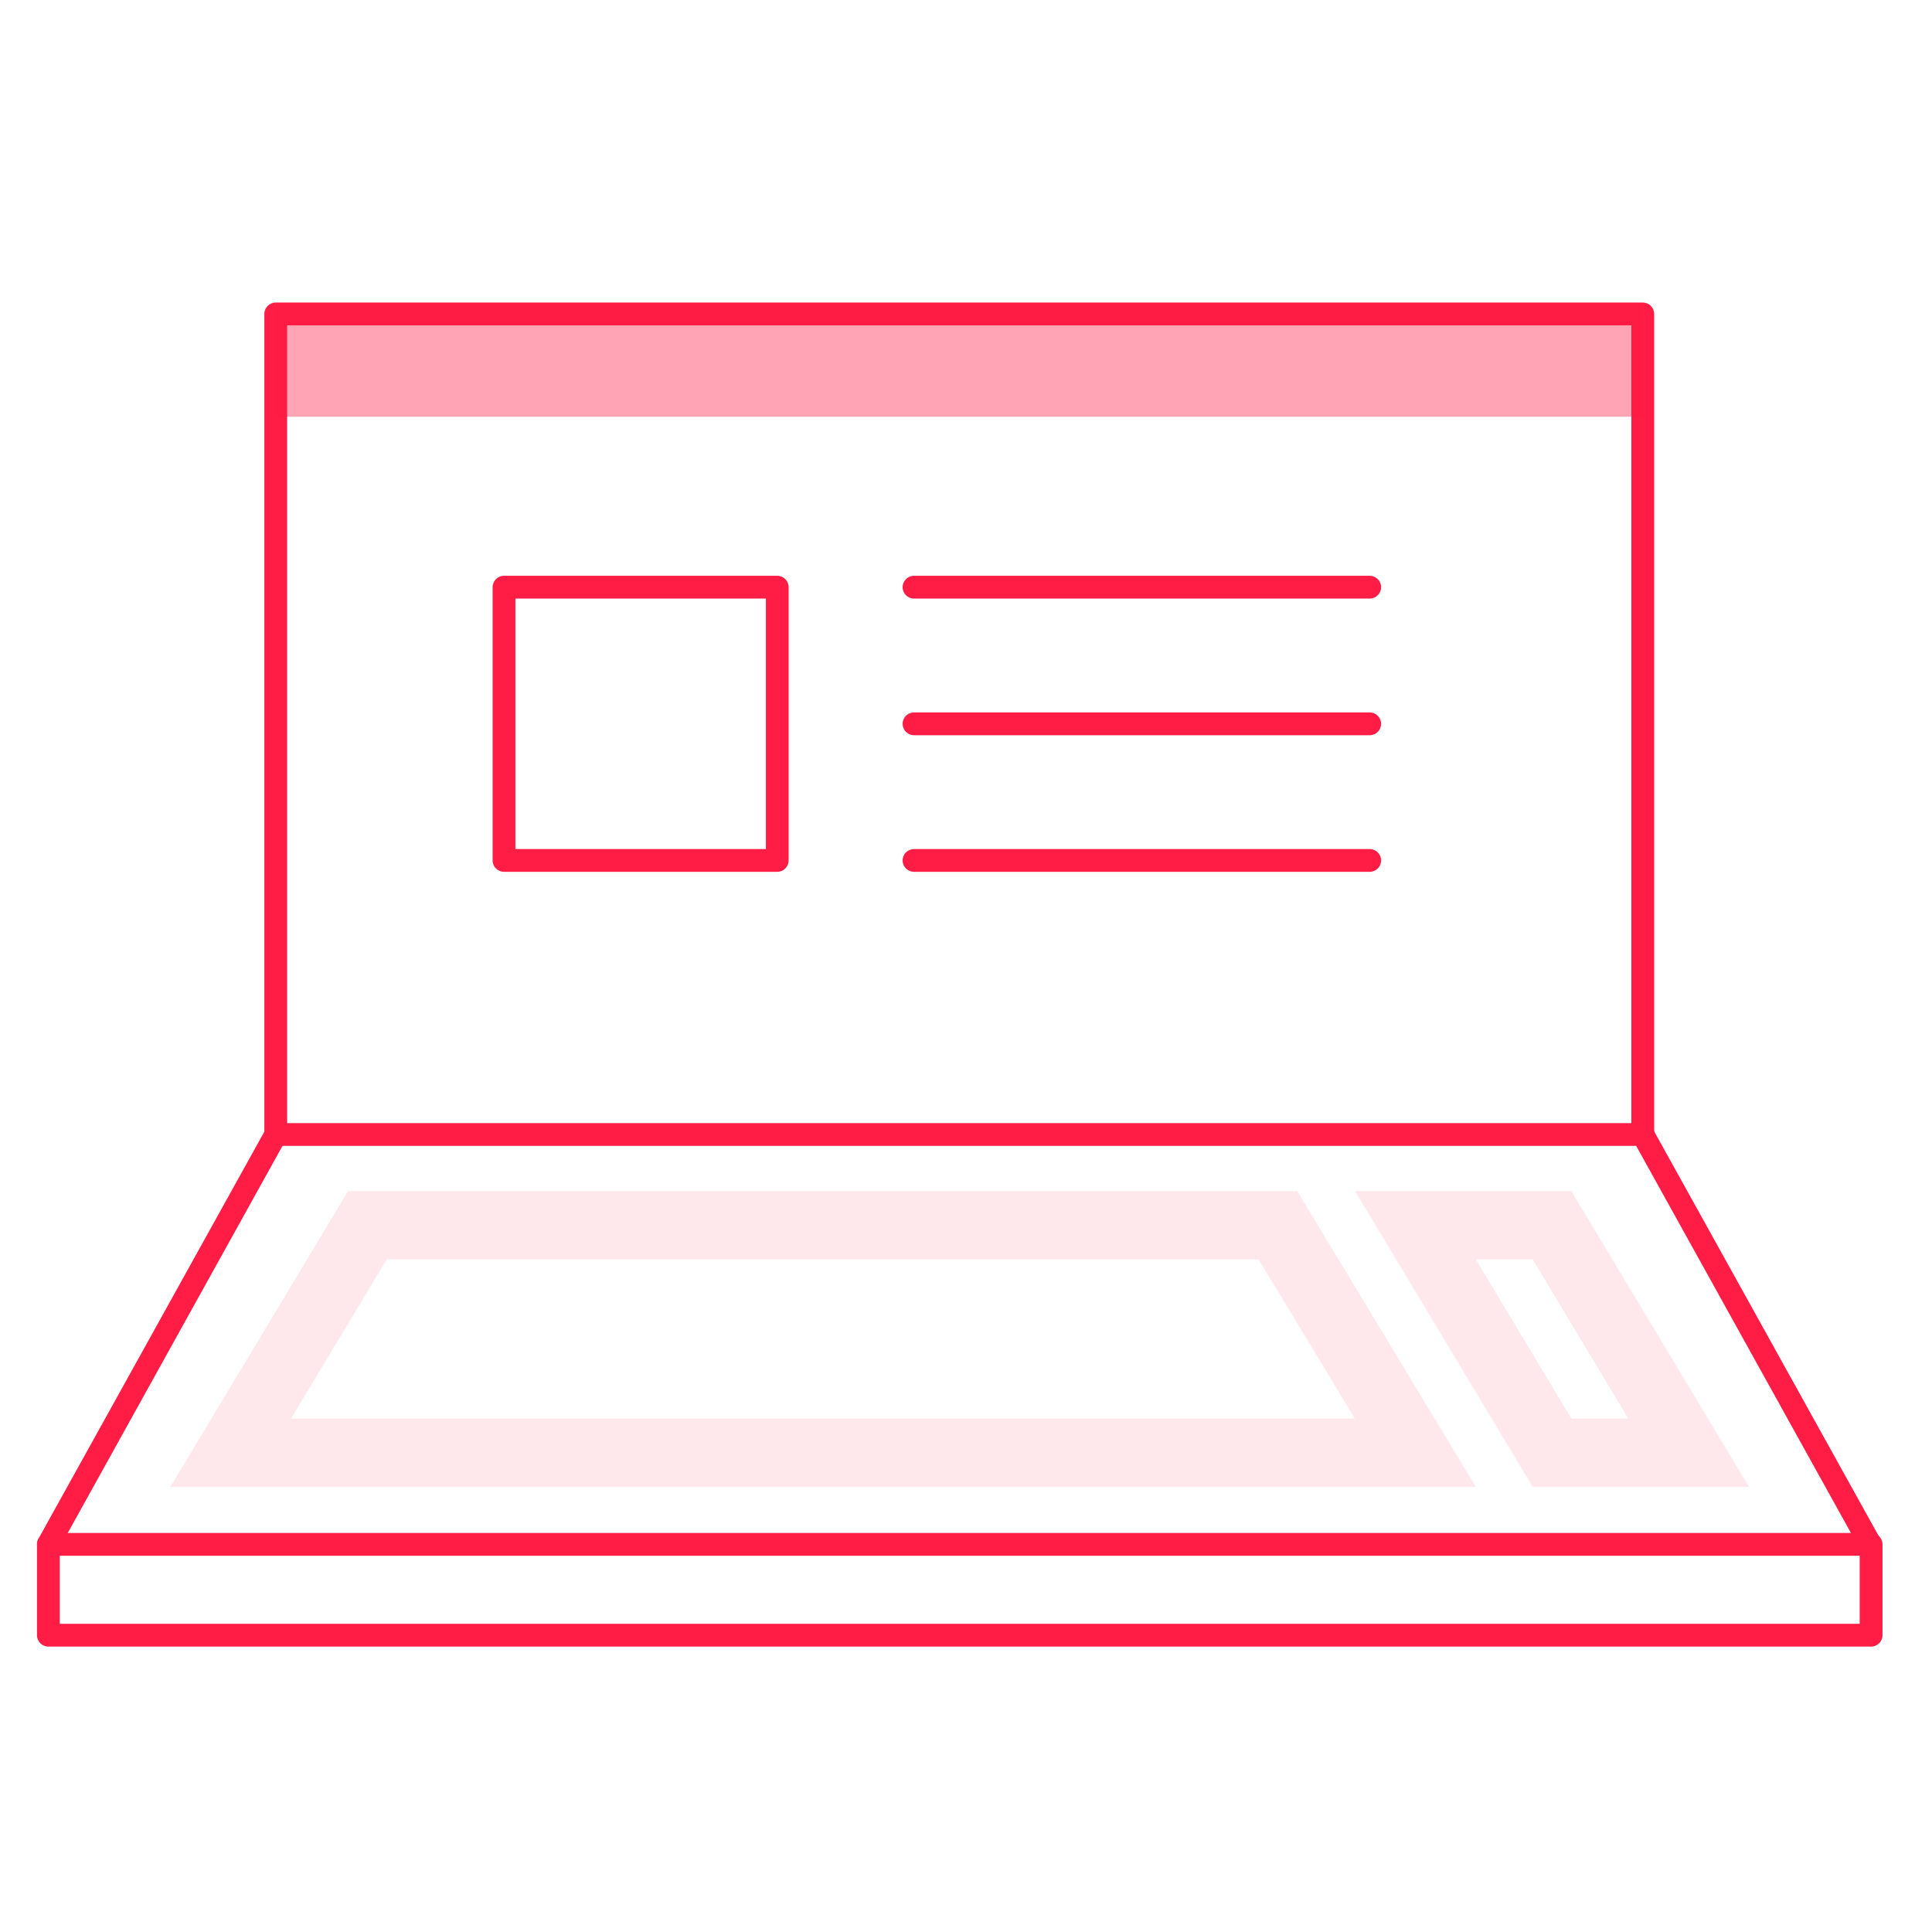
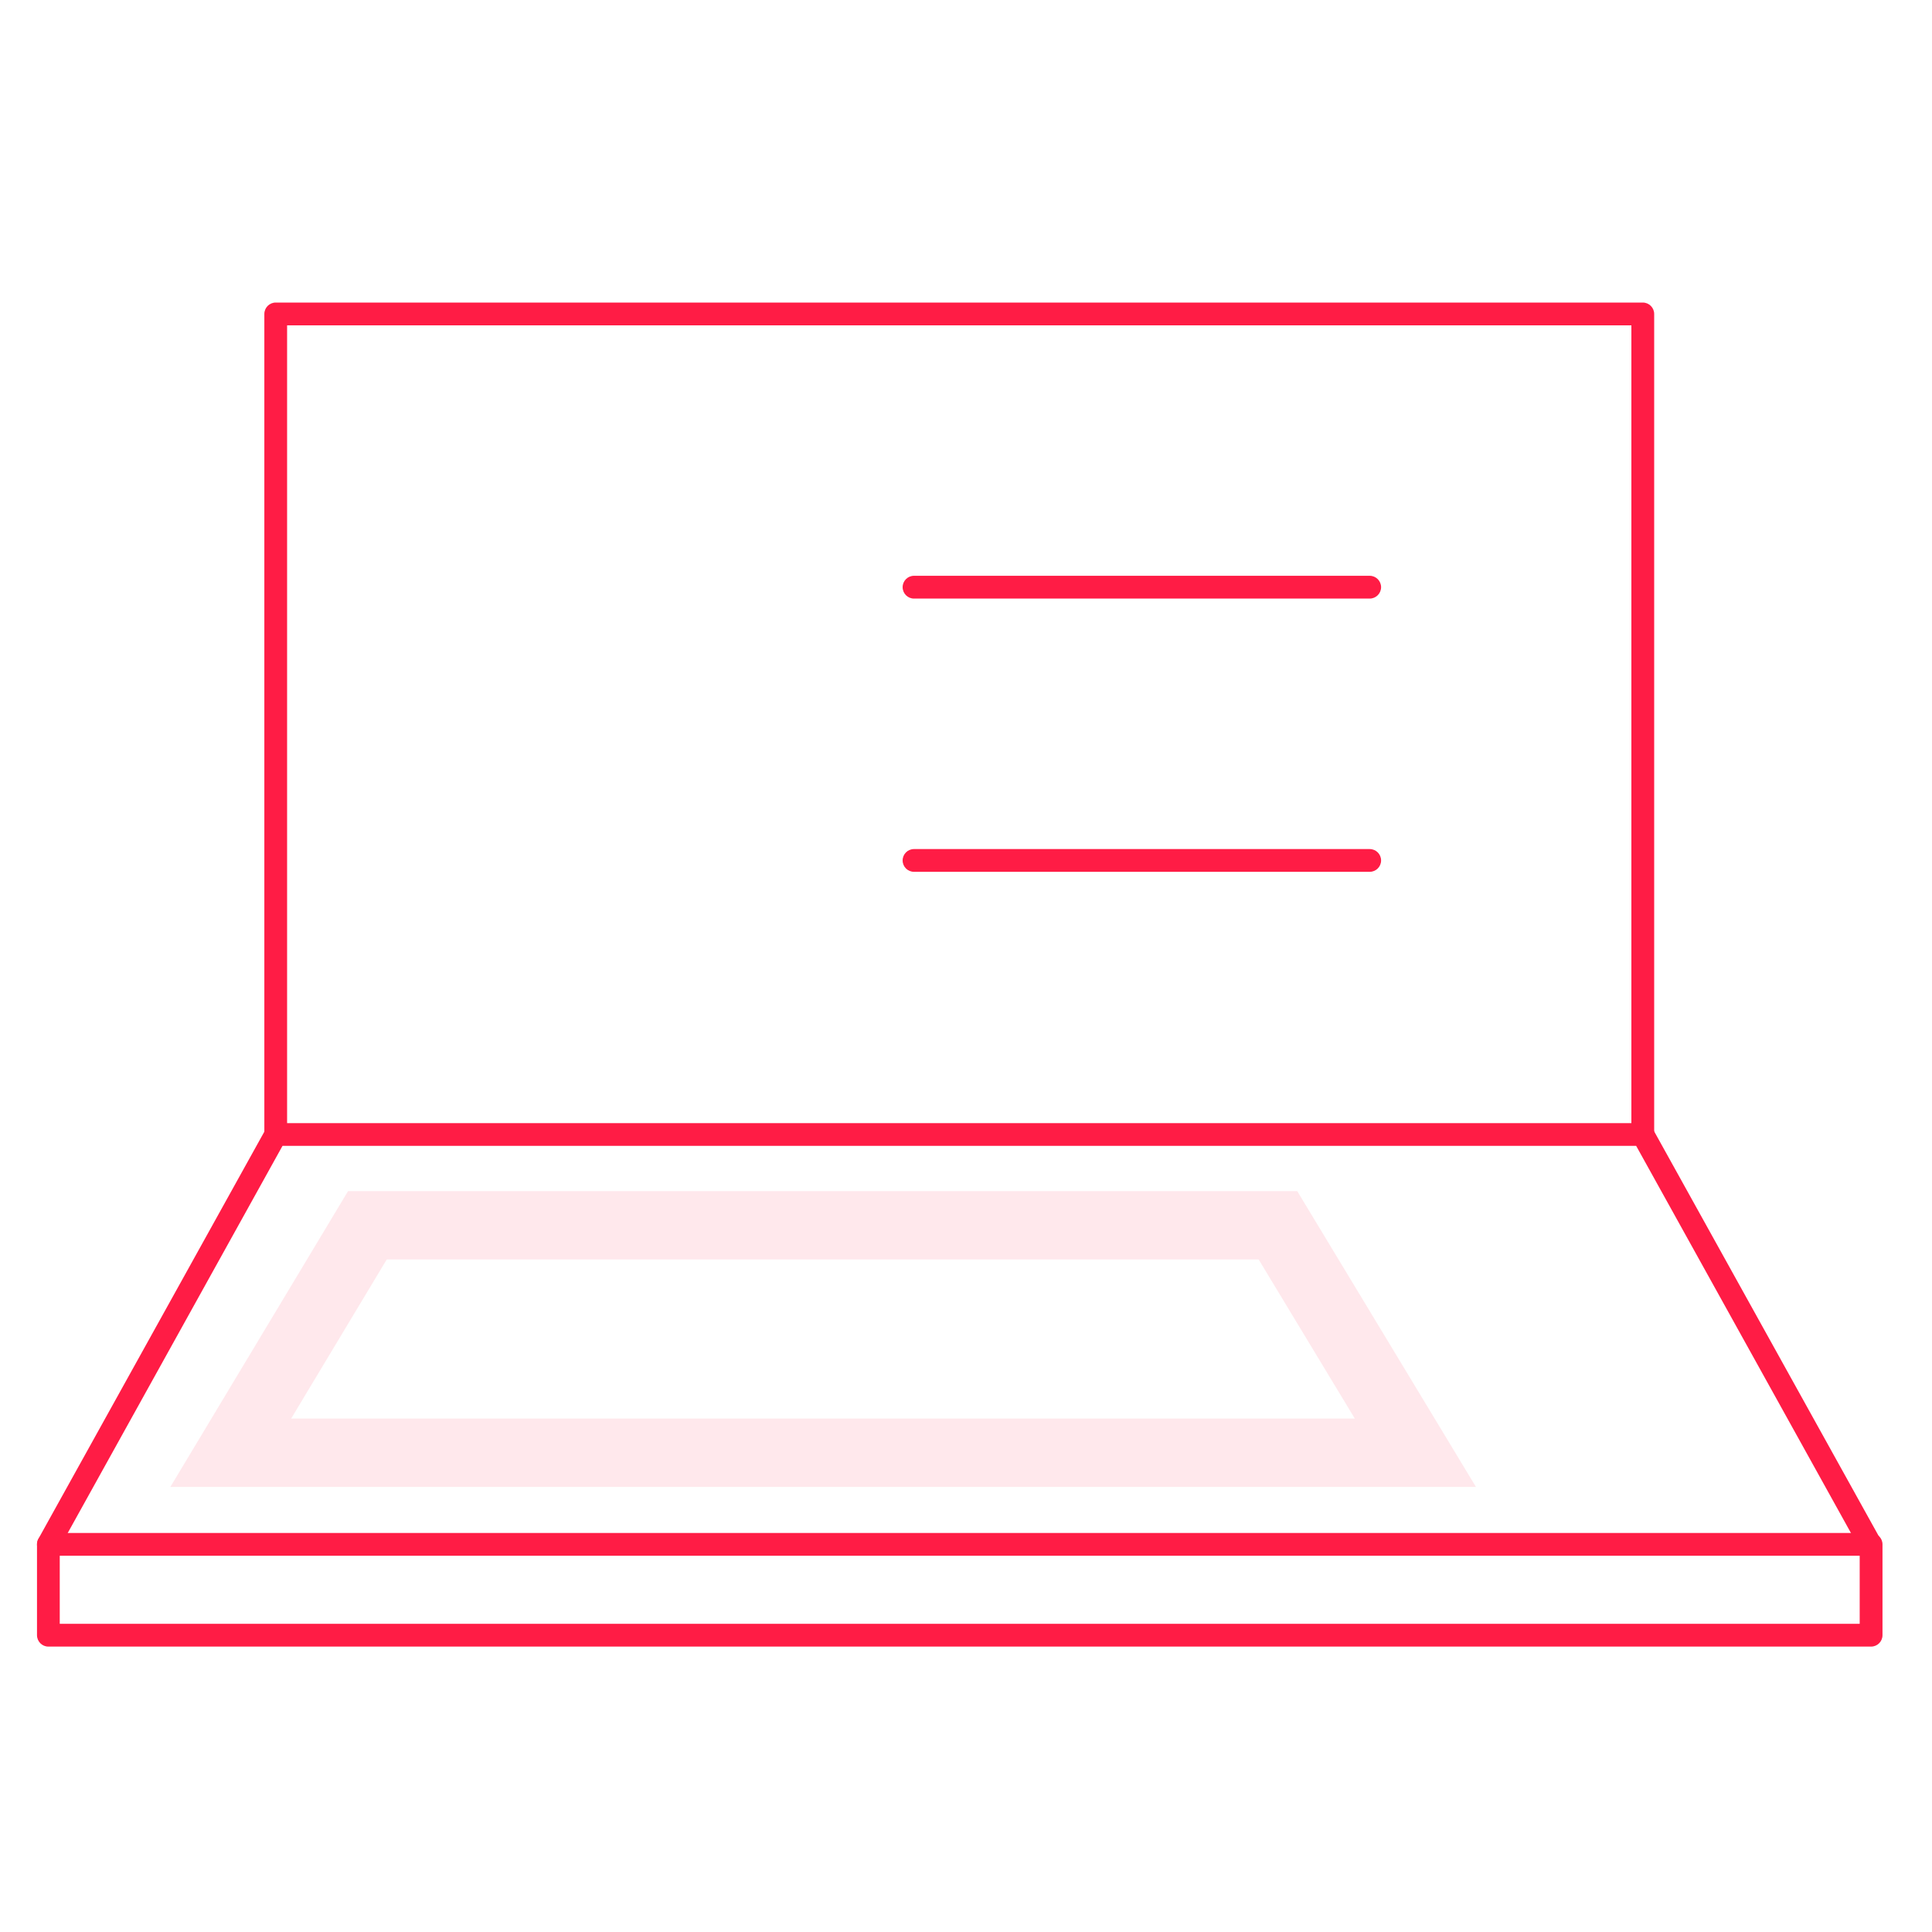
<svg xmlns="http://www.w3.org/2000/svg" width="40" height="40" viewBox="0 0 40 40" fill="none">
  <path opacity="0.1" fill-rule="evenodd" clip-rule="evenodd" d="M7.206 24.661H26.858L30.558 30.785H3.527L7.206 24.661ZM8.007 26.076L6.028 29.37H28.05L26.059 26.076H8.007Z" fill="#FF1C45" />
-   <path opacity="0.1" fill-rule="evenodd" clip-rule="evenodd" d="M28.055 24.661H32.534L36.213 30.785H31.733L28.055 24.661ZM30.555 26.076L32.534 29.37H33.712L31.733 26.076H30.555Z" fill="#FF1C45" />
  <path fill-rule="evenodd" clip-rule="evenodd" d="M0.766 31.975C0.766 31.844 0.871 31.739 1.001 31.739H38.739C38.869 31.739 38.975 31.844 38.975 31.975V33.855C38.975 33.985 38.869 34.091 38.739 34.091H1.001C0.871 34.091 0.766 33.985 0.766 33.855V31.975ZM1.237 32.21V33.619H38.503V32.21H1.237Z" fill="#FF1C45" />
  <path fill-rule="evenodd" clip-rule="evenodd" d="M5.504 23.374C5.546 23.299 5.625 23.253 5.71 23.253H34.014C34.099 23.253 34.178 23.299 34.22 23.374L38.929 31.86C38.992 31.974 38.951 32.117 38.837 32.181C38.723 32.244 38.58 32.203 38.516 32.089L33.875 23.724H5.849L1.208 32.089C1.145 32.203 1.001 32.244 0.887 32.181C0.773 32.117 0.732 31.974 0.795 31.86L5.504 23.374Z" fill="#FF1C45" />
  <path fill-rule="evenodd" clip-rule="evenodd" d="M5.473 6.5C5.473 6.37 5.578 6.264 5.708 6.264H34.012C34.142 6.264 34.248 6.37 34.248 6.5V23.489C34.248 23.619 34.142 23.724 34.012 23.724C33.882 23.724 33.776 23.619 33.776 23.489V6.736H5.944V23.489C5.944 23.619 5.839 23.724 5.708 23.724C5.578 23.724 5.473 23.619 5.473 23.489V6.5Z" fill="#FF1C45" />
-   <path fill-rule="evenodd" clip-rule="evenodd" d="M10.199 12.157C10.199 12.027 10.305 11.921 10.435 11.921H16.092C16.223 11.921 16.328 12.027 16.328 12.157V17.814C16.328 17.945 16.223 18.05 16.092 18.05H10.435C10.305 18.05 10.199 17.945 10.199 17.814V12.157ZM10.671 12.393V17.579H15.857V12.393H10.671Z" fill="#FF1C45" />
  <path fill-rule="evenodd" clip-rule="evenodd" d="M18.688 12.157C18.688 12.027 18.793 11.921 18.923 11.921H28.358C28.488 11.921 28.594 12.027 28.594 12.157C28.594 12.287 28.488 12.393 28.358 12.393H18.923C18.793 12.393 18.688 12.287 18.688 12.157Z" fill="#FF1C45" />
-   <path fill-rule="evenodd" clip-rule="evenodd" d="M18.688 14.986C18.688 14.856 18.793 14.75 18.923 14.75H28.358C28.488 14.75 28.594 14.856 28.594 14.986C28.594 15.116 28.488 15.222 28.358 15.222H18.923C18.793 15.222 18.688 15.116 18.688 14.986Z" fill="#FF1C45" />
  <path fill-rule="evenodd" clip-rule="evenodd" d="M18.688 17.815C18.688 17.684 18.793 17.579 18.923 17.579H28.358C28.488 17.579 28.594 17.684 28.594 17.815C28.594 17.945 28.488 18.05 28.358 18.05H18.923C18.793 18.05 18.688 17.945 18.688 17.815Z" fill="#FF1C45" />
-   <path opacity="0.4" fill-rule="evenodd" clip-rule="evenodd" d="M34.014 8.628H5.711V6.269H34.014V8.628Z" fill="#FF1C45" />
</svg>